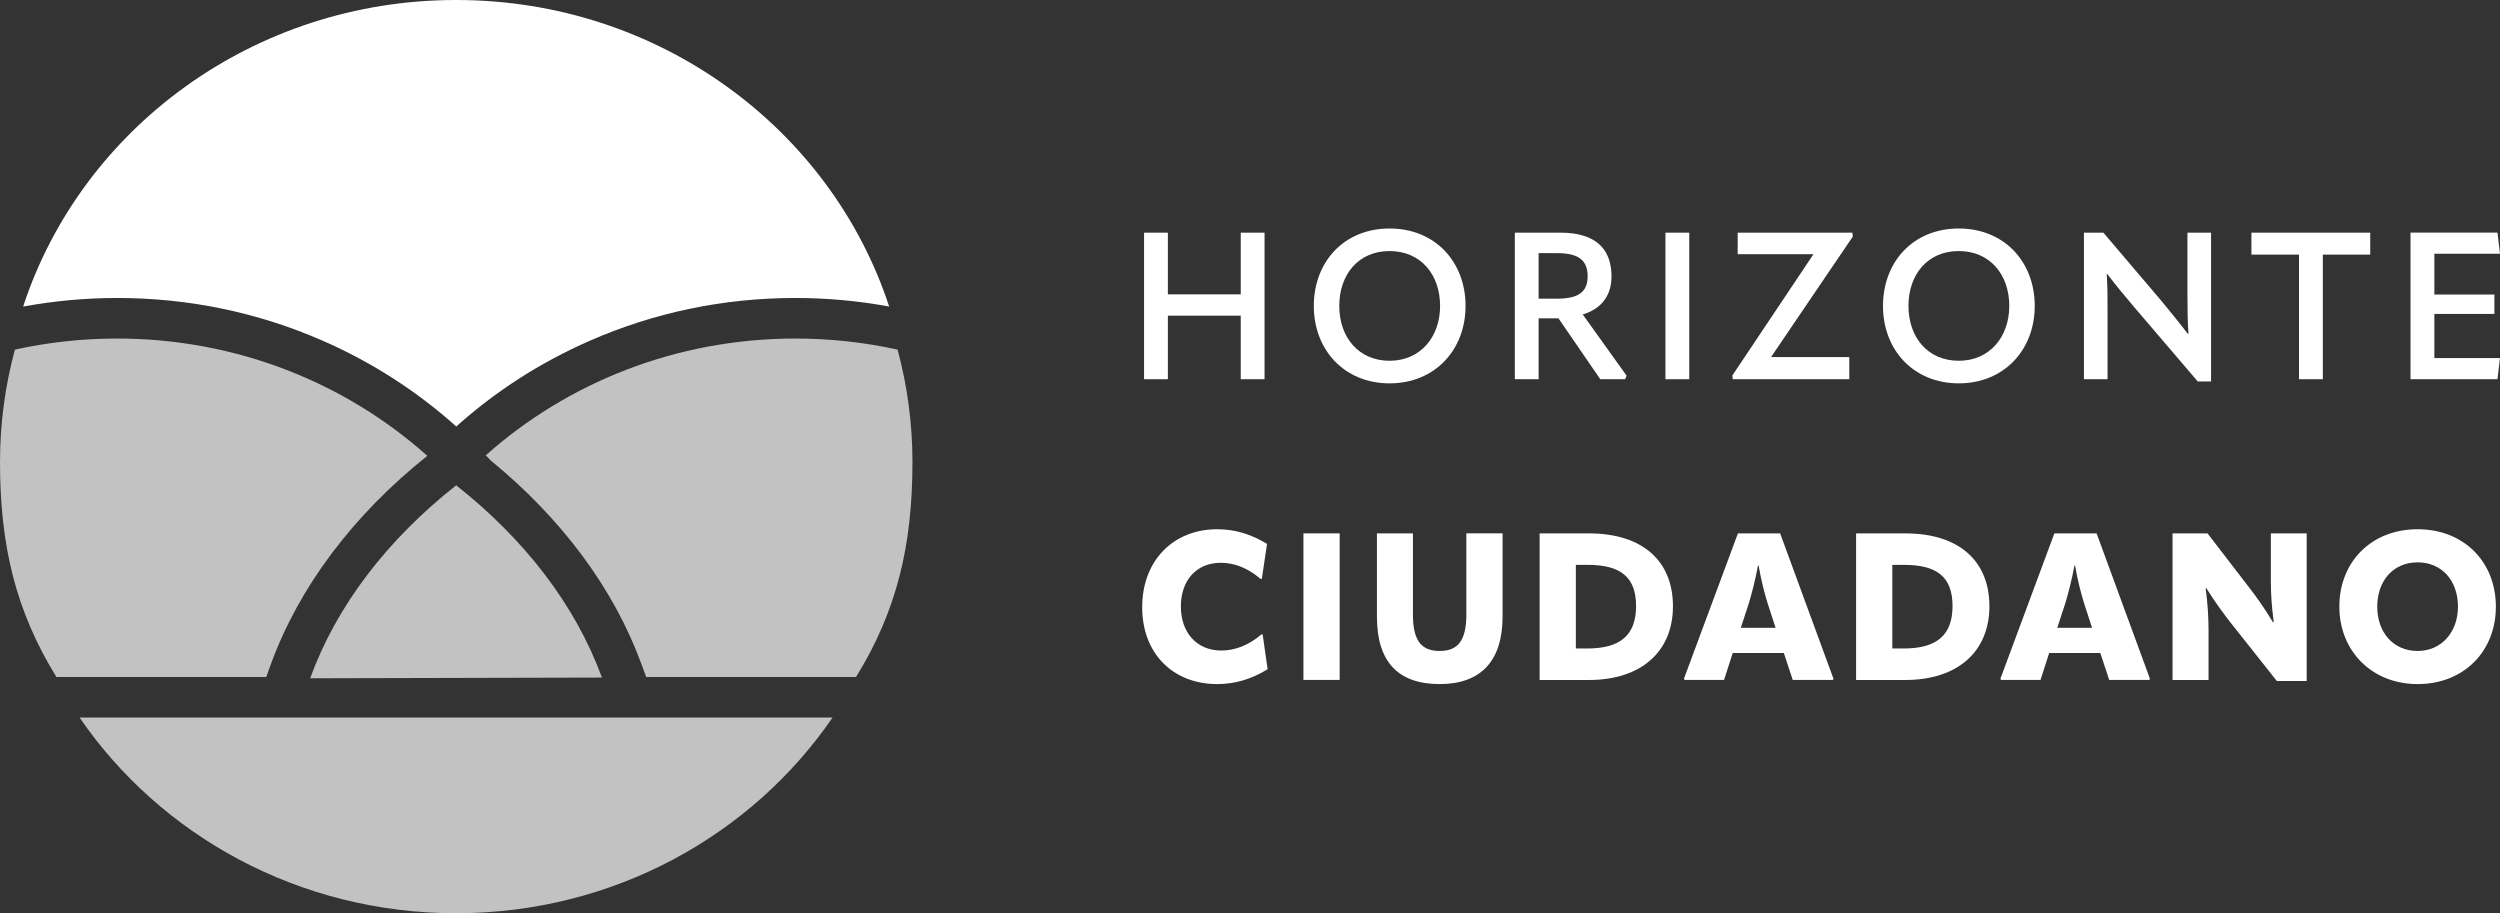
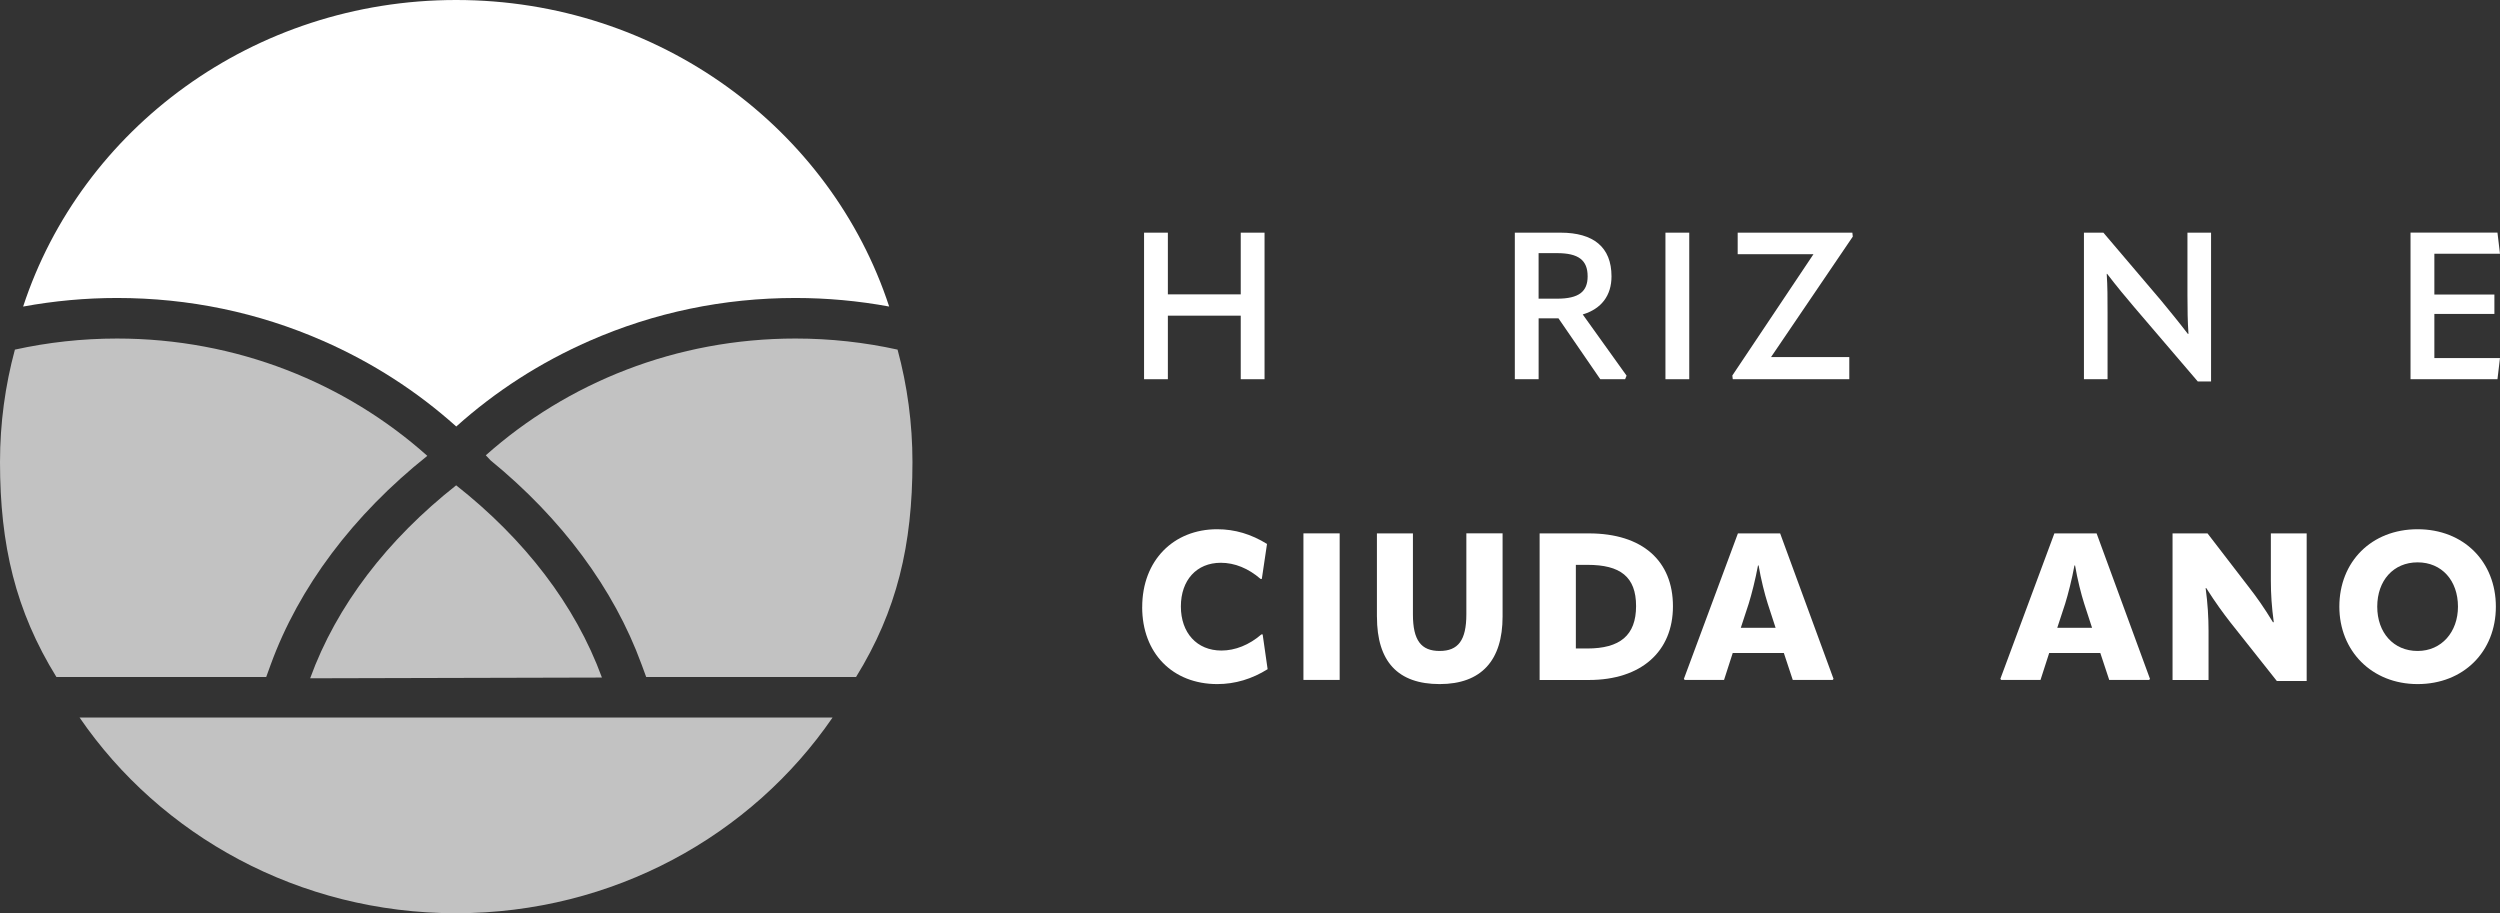
<svg xmlns="http://www.w3.org/2000/svg" id="Capa_2" viewBox="0 0 780.42 285.08">
  <rect x="0" y="0" width="780.42" height="285.08" fill="#333333" stroke="none" />
  <defs>
    <style>.cls-1,.cls-2{fill:#fff;}.cls-2{opacity:.7;}</style>
  </defs>
  <g id="blanco">
    <g>
      <g>
        <path class="cls-2" d="M24.84,223.99c25.23,36.81,68.45,61.09,117.53,61.09s92.29-24.28,117.53-61.09H24.84Z" />
        <path class="cls-1" d="M248.32,93.02c9.83,0,19.64,.9,29.25,2.67C259.39,40.21,205.75,0,142.39,0S25.4,40.22,7.22,95.7c9.63-1.77,19.46-2.68,29.31-2.68,22.4,0,44.03,4.5,64.29,13.38,15.37,6.74,29.31,15.71,41.61,26.74,12.3-11.03,26.24-20,41.61-26.74,20.26-8.88,41.88-13.38,64.29-13.38Z" />
        <path class="cls-2" d="M200.23,207.28l1.49,4.06h65.51c12.79-20.7,17.61-41.23,17.61-67.1,0-12.13-1.62-23.89-4.65-35.1-10.25-2.26-20.92-3.46-31.88-3.46-37.28,0-71.22,13.82-96.66,36.45,.15,.16,.31,.32,.46,.48l1.04,1.11c22.22,18.16,38.48,40.07,47.08,63.57Z" />
        <path class="cls-2" d="M84.48,207.54c8.8-24.2,25.71-46.74,48.91-65.24-25.46-22.73-59.48-36.62-96.86-36.62-10.96,0-21.63,1.2-31.88,3.46-3.03,11.21-4.65,22.97-4.65,35.1,0,25.87,4.83,46.4,17.61,67.1H83.1l1.38-3.8Z" />
        <path class="cls-2" d="M187.9,211.5c-8.3-22.67-24.14-43.16-45.5-60-21.43,16.91-37.31,37.48-45.58,60.24l91.08-.23Z" />
      </g>
      <g>
        <path class="cls-1" d="M387.32,72.63h7.43v45.75h-7.43v-19.84h-22.75v19.84h-7.43v-45.75h7.43v19.26h22.75v-19.26Z" />
-         <path class="cls-1" d="M410.13,95.5c0-13.7,9.37-24.17,23.65-24.17s23.72,10.47,23.72,24.17-9.56,24.17-23.72,24.17-23.65-10.47-23.65-24.17Zm39.42,0c0-9.82-6.07-17.13-15.77-17.13s-15.7,7.3-15.7,17.13,6.07,17.12,15.7,17.12,15.77-7.43,15.77-17.12Z" />
        <path class="cls-1" d="M507.76,117.28l-.45,1.1h-7.75l-13.05-19h-6.2v19h-7.43v-45.75h14.28c10.27,0,15.9,4.52,15.9,13.64,0,6.01-3.17,10.15-8.98,11.89l13.7,19.13Zm-27.46-38.26v14.22h5.75c6.91,0,9.56-2.26,9.56-6.98,0-5.04-2.84-7.24-9.56-7.24h-5.75Z" />
        <path class="cls-1" d="M519.9,72.63h7.43v45.75h-7.43v-45.75Z" />
        <path class="cls-1" d="M566.1,79.35h-23.65v-6.72h35.8l.13,1.23-25.52,37.61h24.43v6.91h-36.38l-.13-1.16,25.33-37.87Z" />
-         <path class="cls-1" d="M587.81,95.5c0-13.7,9.37-24.17,23.65-24.17s23.72,10.47,23.72,24.17-9.56,24.17-23.72,24.17-23.65-10.47-23.65-24.17Zm39.42,0c0-9.82-6.07-17.13-15.77-17.13s-15.7,7.3-15.7,17.13,6.07,17.12,15.7,17.12,15.77-7.43,15.77-17.12Z" />
        <path class="cls-1" d="M650.54,118.38v-45.75h6.07l17.97,21.13c2.71,3.3,5.43,6.59,8.4,10.47h.19c-.26-3.88-.32-7.5-.32-12.02v-19.58h7.37v46.46h-4.14l-19.84-23.2c-2.71-3.17-5.43-6.46-8.46-10.4h-.13c.26,3.94,.26,7.69,.26,12.15v20.74h-7.37Z" />
-         <path class="cls-1" d="M739.91,72.63v6.85h-14.8v38.9h-7.43v-38.9h-14.86v-6.85h37.09Z" />
        <path class="cls-1" d="M759.93,98.02v13.76h20.48l-.78,6.59h-27.14v-45.75h27.14l.78,6.59h-20.48v12.73h18.74v6.07h-18.74Z" />
      </g>
      <g>
        <path class="cls-1" d="M356.56,189.51c0-14.6,9.82-24.3,23.39-24.3,5.56,0,10.66,1.55,15.57,4.59l-1.62,10.92h-.39c-3.81-3.3-8.08-5.04-12.41-5.04-7.56,0-12.47,5.43-12.47,13.64s4.98,13.76,12.67,13.76c4.26,0,8.66-1.74,12.47-5.04h.39l1.55,10.86c-4.85,3.04-10.15,4.65-15.7,4.65-13.96,0-23.46-9.63-23.46-24.04Z" />
        <path class="cls-1" d="M406.89,166.5h11.31v45.75h-11.31v-45.75Z" />
        <path class="cls-1" d="M429.83,192.55v-26.04h11.24v25.33c0,8.08,2.58,11.37,8.34,11.37s8.34-3.3,8.34-11.44v-25.27h11.31v25.98c0,13.63-6.59,21.07-19.64,21.07s-19.58-7.04-19.58-21Z" />
        <path class="cls-1" d="M480.62,212.26v-45.75h15.38c16.74,0,26.24,8.59,26.24,22.75s-9.95,23.01-26.24,23.01h-15.38Zm11.31-9.82h3.55c10.21,0,15.25-4.07,15.25-13.25s-4.98-12.86-15.12-12.86h-3.68v26.11Z" />
        <path class="cls-1" d="M555.7,166.5l16.67,45.43-.26,.32h-12.47l-2.78-8.4h-15.96l-2.71,8.4h-12.28l-.26-.32,16.87-45.43h13.18Zm-12.28,29.47h10.86l-2.46-7.56c-.91-2.84-2.13-7.63-2.84-11.89h-.19c-.78,4.26-2,9.05-2.91,11.96l-2.46,7.5Z" />
-         <path class="cls-1" d="M579.41,212.26v-45.75h15.38c16.74,0,26.24,8.59,26.24,22.75s-9.95,23.01-26.24,23.01h-15.38Zm11.31-9.82h3.55c10.21,0,15.25-4.07,15.25-13.25s-4.98-12.86-15.12-12.86h-3.68v26.11Z" />
        <path class="cls-1" d="M654.49,166.5l16.67,45.43-.26,.32h-12.47l-2.78-8.4h-15.96l-2.71,8.4h-12.28l-.26-.32,16.87-45.43h13.18Zm-12.28,29.47h10.86l-2.46-7.56c-.91-2.84-2.13-7.63-2.84-11.89h-.19c-.78,4.26-2,9.05-2.91,11.96l-2.46,7.5Z" />
        <path class="cls-1" d="M678.2,212.26v-45.75h10.92l13.12,17.06c2.2,2.84,4.39,5.88,7.3,10.66h.26c-.65-4.78-.91-8.79-.91-12.92v-14.8h11.18v46.08h-9.31l-14.54-18.35c-2.2-2.84-4.46-5.88-7.5-10.66h-.19c.65,4.78,.91,9.24,.91,13.38v15.32h-11.24Z" />
        <path class="cls-1" d="M730.27,189.38c0-14.02,10.02-24.17,24.43-24.17s24.43,10.15,24.43,24.17-10.08,24.17-24.43,24.17-24.43-10.4-24.43-24.17Zm37.03,0c0-8.14-5.04-13.83-12.6-13.83s-12.6,5.69-12.6,13.83,5.1,13.83,12.6,13.83,12.6-5.94,12.6-13.83Z" />
      </g>
    </g>
  </g>
</svg>